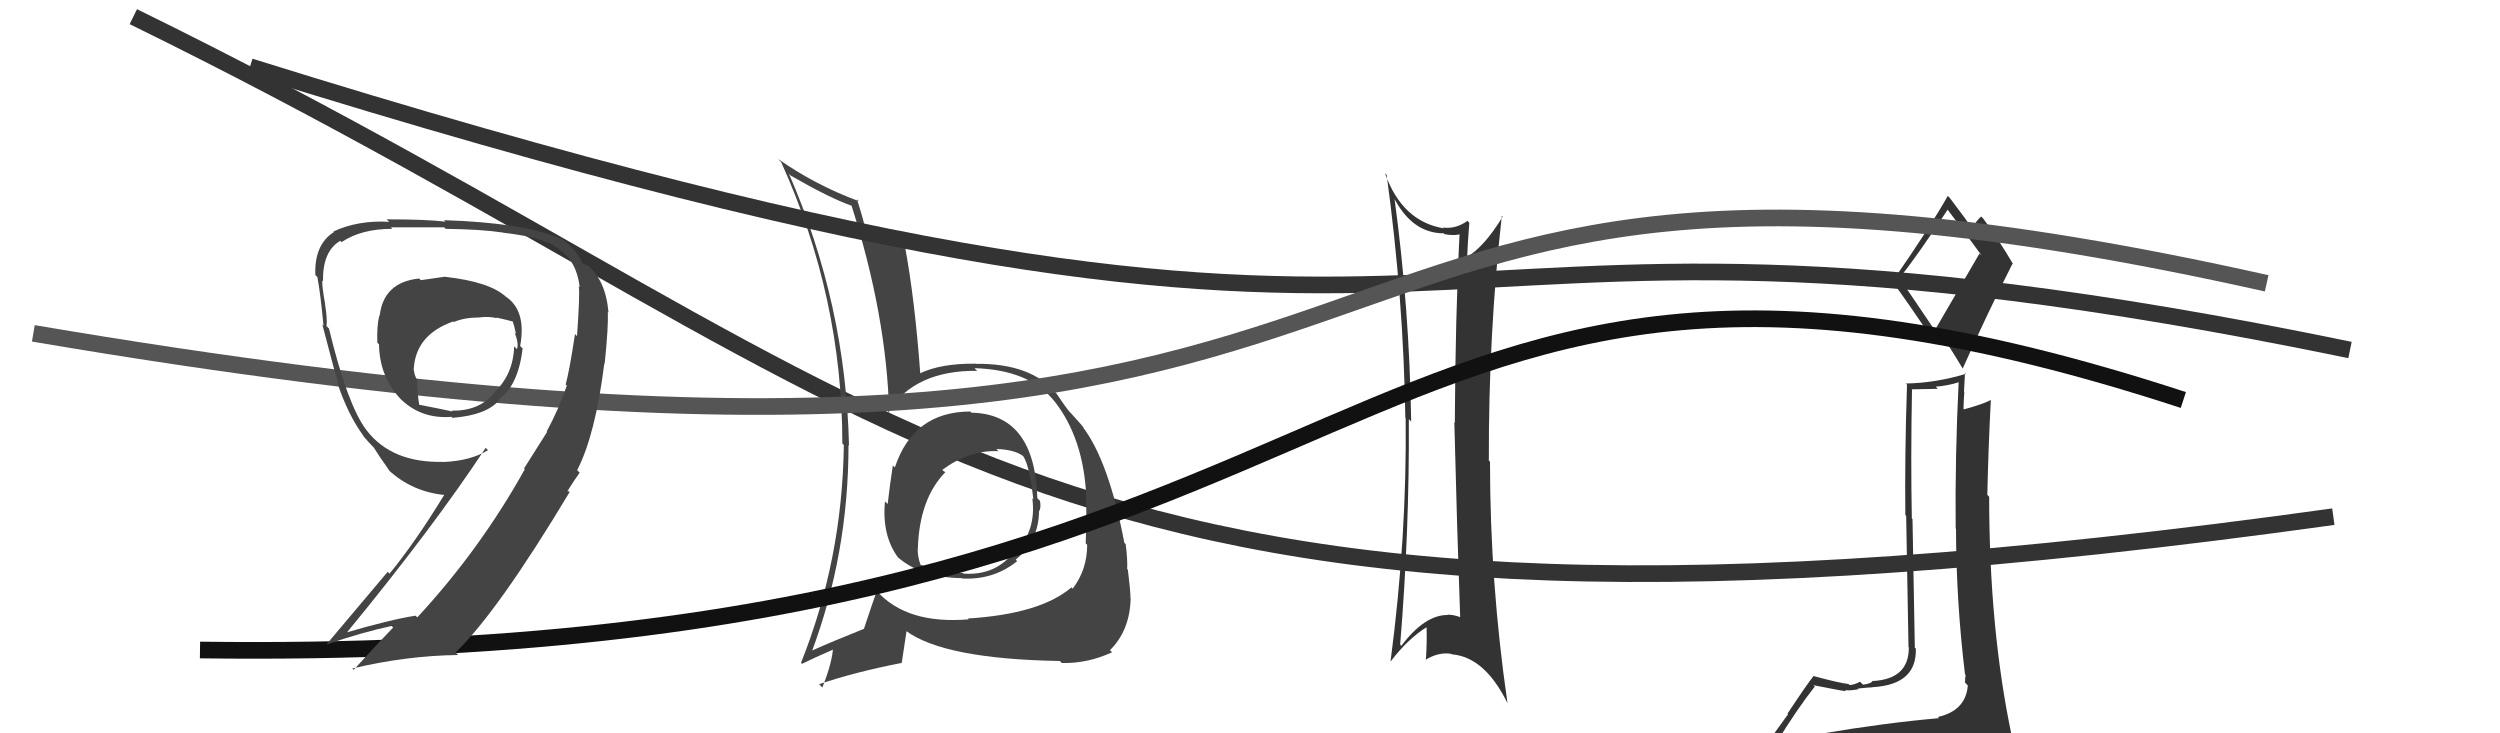
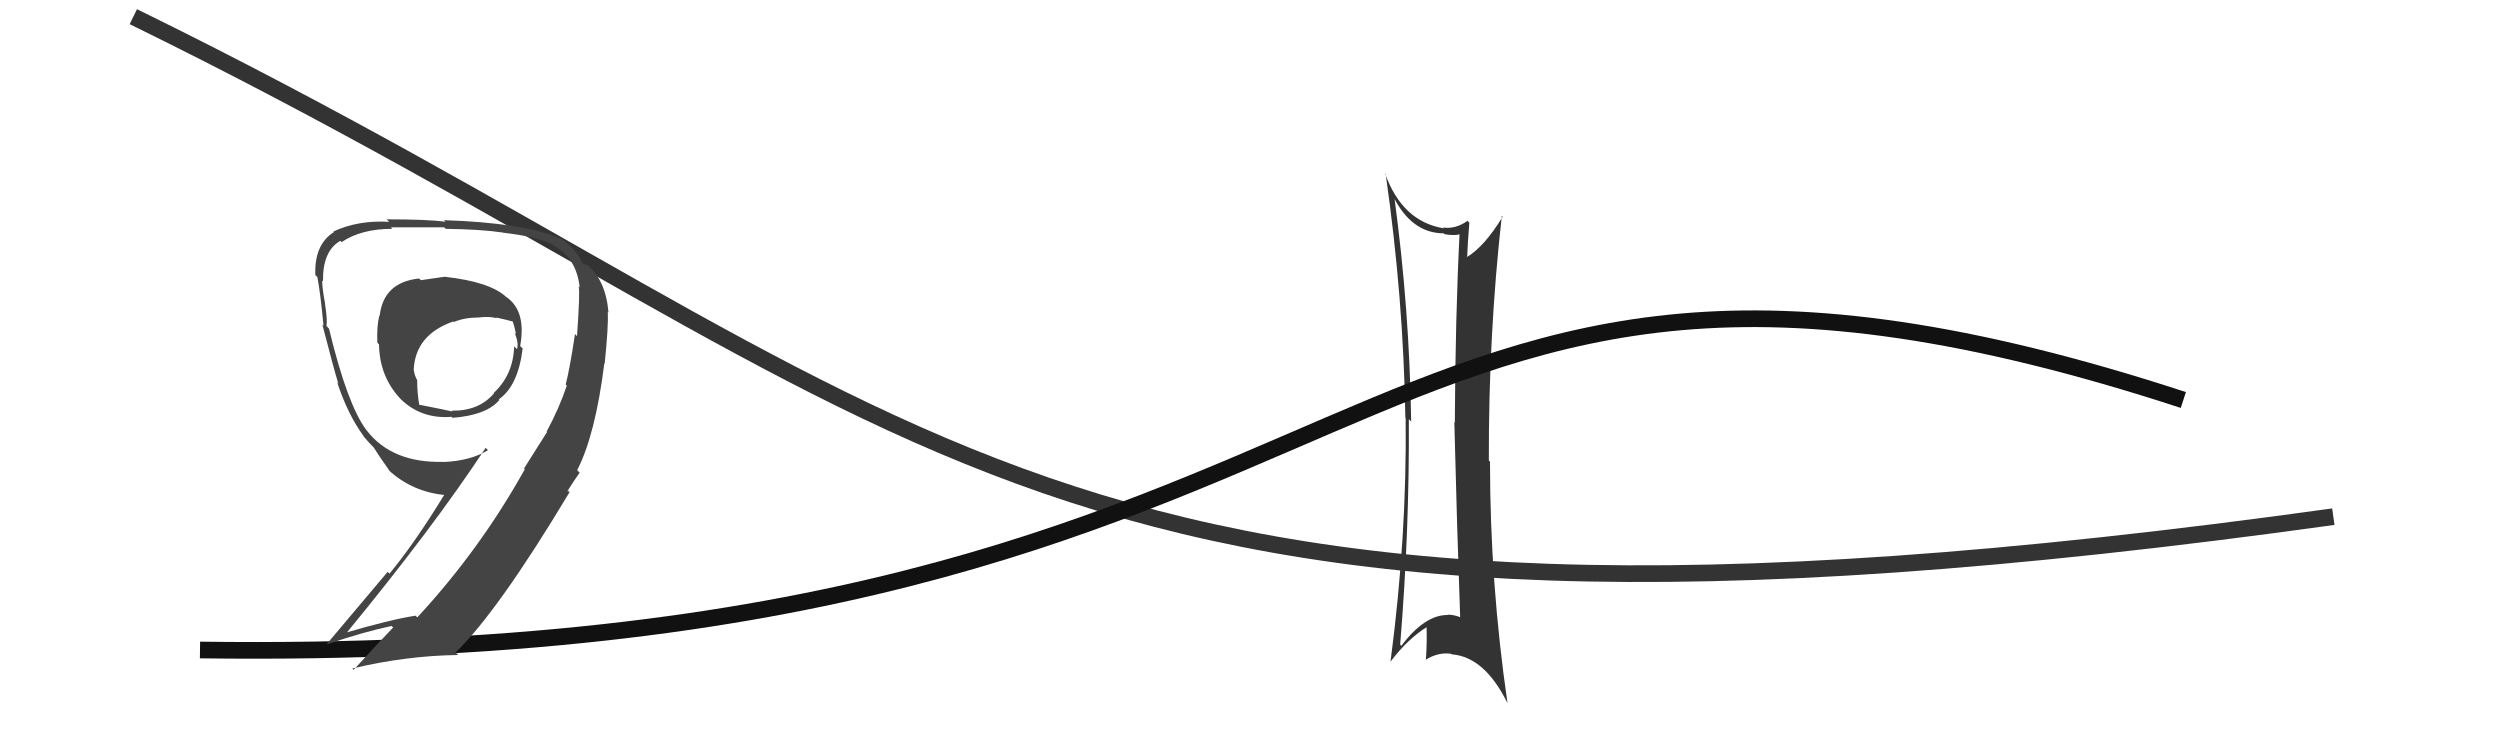
<svg xmlns="http://www.w3.org/2000/svg" width="150" height="44" viewBox="0,0,150,44">
  <path d="M8 1 C57 25,61 42,140 31" stroke="#333" fill="none" />
-   <path fill="#333" d="M109.29 44.03L109.31 44.05L109.37 44.11Q108.30 44.18 106.40 44.49L106.49 44.58L106.54 44.63Q107.86 42.49 108.89 41.19L108.74 41.05L108.80 41.11Q110.61 41.47 110.76 41.47L110.70 41.40L110.69 41.40Q110.99 41.46 111.52 41.35L111.59 41.42L111.48 41.31Q112.17 41.24 112.36 41.24L112.34 41.22L112.36 41.23Q115.02 41.08 114.95 38.91L114.96 38.92L114.89 38.86Q114.86 37.38 114.75 31.14L114.72 31.12L114.71 31.11Q114.64 27.53 114.72 23.38L114.70 23.36L116.27 23.33L116.14 23.20Q116.85 23.15 117.54 22.93L117.44 22.83L117.52 22.91Q117.30 27.34 117.34 31.71L117.30 31.67L117.36 31.73Q117.37 36.09 117.90 40.46L117.97 40.53L117.94 40.50Q117.90 40.69 117.90 40.95L118.07 41.13L118.07 41.12Q117.95 42.64 116.27 43.02L116.22 42.97L116.34 43.09Q113.12 43.37 109.28 44.02ZM116.15 19.91L114.06 16.82L113.95 16.71Q115.03 15.36 116.86 12.58L116.82 12.54L116.85 12.57Q117.58 13.52 118.91 15.35L118.77 15.21L116.08 19.83ZM119.12 46.48L119.04 46.40L119.03 46.39Q119.73 46.59 120.50 46.25L120.38 46.14L120.43 46.19Q120.71 45.44 120.71 44.98L120.72 44.99L120.81 45.08Q120.72 44.65 120.61 44.04L120.69 44.12L120.70 44.14Q119.35 37.72 119.35 29.81L119.27 29.72L119.24 29.69Q119.30 26.89 119.45 24.00L119.40 23.95L119.45 24.00Q118.98 24.25 117.84 24.56L117.67 24.39L117.81 24.53Q117.82 24.04 117.86 23.51L117.84 23.49L117.90 22.38L117.95 22.43Q116.14 22.98 114.35 23.01L114.44 23.10L114.42 23.09Q114.28 27.32 114.32 30.90L114.37 30.95L114.51 38.82L114.53 38.84Q114.54 40.75 112.37 40.86L112.37 40.86L112.35 40.85Q112.29 41.02 111.78 41.08L111.64 40.94L111.61 40.90Q111.23 41.10 110.97 41.10L110.92 41.05L110.91 41.04Q110.40 40.99 108.84 40.57L108.94 40.67L108.82 40.55Q108.35 41.15 107.25 42.82L107.28 42.86L105.67 45.09L105.80 45.22Q106.62 44.98 108.26 44.60L108.23 44.57L107.88 45.40L107.34 46.04L107.21 45.91Q109.60 45.86 110.93 45.94L110.98 45.99L110.88 45.89Q113.20 46.08 119.14 46.49ZM116.08 20.60L116.12 20.63L116.50 20.13L116.44 20.07Q116.82 20.53 117.77 22.13L117.79 22.15L117.76 22.12Q119.19 18.90 120.75 15.82L120.86 15.93L120.80 15.87Q119.94 14.40 118.99 13.11L118.84 12.96L118.87 12.99Q118.64 13.18 118.30 13.71L118.40 13.82L118.41 13.83Q117.98 13.17 116.99 11.88L116.87 11.75L116.87 11.75Q115.87 13.53 113.55 16.88L113.41 16.75L113.49 16.83Q114.43 18.07 116.14 20.66Z" />
-   <path fill="#444" d="M58.28 24.75L58.32 24.80L58.22 24.69Q54.80 24.70 53.69 28.05L53.71 28.06L53.57 27.93Q53.38 29.18 53.26 30.24L53.10 30.08L53.10 30.08Q52.90 32.12 53.89 33.46L53.95 33.52L53.84 33.41Q55.24 34.65 57.71 34.69L57.80 34.78L57.73 34.71Q59.62 34.81 61.03 33.67L61.03 33.67L60.94 33.58Q62.34 32.43 62.34 30.65L62.41 30.71L62.36 30.66Q62.47 30.43 62.40 30.05L62.22 29.87L62.24 29.89Q62.09 24.84 58.29 24.76ZM58.19 37.23L58.13 37.17L58.13 37.16Q54.40 37.47 52.61 35.46L52.52 35.36L52.61 35.45Q52.28 36.38 51.83 37.75L51.82 37.75L51.81 37.74Q49.88 38.51 48.62 39.08L48.57 39.03L48.69 39.15Q50.91 33.22 50.91 26.71L50.80 26.60L50.94 26.74Q50.75 18.25 47.33 10.41L47.38 10.47L47.45 10.54Q49.81 11.90 51.14 12.36L51.13 12.35L51.08 12.30Q53.20 18.95 53.35 24.77L53.38 24.81L53.28 24.71Q54.90 22.21 58.63 22.25L58.50 22.12L58.47 22.09Q61.77 22.19 63.25 24.06L63.27 24.08L63.24 24.04Q65.03 26.29 65.18 29.87L65.20 29.89L65.16 29.85Q65.21 31.00 65.14 32.60L65.25 32.71L65.23 32.70Q65.23 34.18 64.36 35.32L64.20 35.17L64.28 35.25Q62.41 36.84 58.07 37.11ZM63.63 39.70L63.66 39.73L63.71 39.78Q65.24 39.82 66.72 39.14L66.72 39.13L66.60 39.01Q67.80 37.82 67.84 35.88L67.73 35.77L67.83 35.86Q67.82 35.36 67.67 34.18L67.62 34.13L67.63 34.14Q67.66 33.56 67.54 32.64L67.48 32.59L67.46 32.56Q66.53 27.68 64.97 25.62L64.97 25.62L65.05 25.69Q65.01 25.62 64.21 24.74L64.27 24.81L64.21 24.75Q63.93 24.43 63.40 23.63L63.56 23.79L63.42 23.65Q61.91 21.79 58.55 21.83L58.49 21.77L58.54 21.82Q56.43 21.80 55.18 22.41L55.22 22.46L55.22 22.46Q54.89 17.94 54.29 14.74L54.19 14.65L54.33 14.79Q53.63 14.66 52.15 14.28L52.07 14.21L52.01 14.14Q51.88 13.40 51.42 11.96L51.45 11.98L51.53 12.07Q48.93 11.11 46.69 9.54L46.79 9.65L46.87 9.73Q50.54 17.82 50.54 26.61L50.52 26.59L50.63 26.70Q50.54 33.57 48.06 39.77L48.11 39.82L48.12 39.83Q48.80 39.49 50.13 38.91L50.02 38.80L49.99 38.77Q49.95 39.72 49.34 41.25L49.18 41.09L49.15 41.05Q51.31 40.32 54.08 39.78L54.10 39.80L54.39 37.88L54.37 37.86Q56.66 39.54 63.59 39.66ZM59.91 27.07L59.89 27.05L59.78 26.94Q60.84 26.97 61.37 27.35L61.36 27.34L61.40 27.38Q61.77 27.94 62.00 29.96L62.01 29.96L61.94 29.90Q62.19 31.82 60.93 33.14L60.97 33.17L60.87 33.07Q59.77 34.54 57.82 34.42L57.75 34.35L57.78 34.38Q56.72 34.39 55.24 33.89L55.36 34.01L55.24 33.90Q55.06 33.45 55.06 32.91L55.20 33.06L55.07 32.93Q55.16 29.93 56.72 28.33L56.70 28.31L56.63 28.28L56.54 28.19Q58.16 26.99 59.91 27.07Z" />
-   <path fill="#333" d="M83.64 11.82L83.73 11.90L83.58 11.76Q84.69 14.00 86.63 14.00L86.61 13.98L86.67 14.05Q87.29 14.17 87.71 14.02L87.59 13.89L87.58 13.89Q87.32 18.96 87.29 25.36L87.44 25.52L87.26 25.33Q87.42 31.78 87.61 37.03L87.57 36.98L87.61 37.03Q87.23 36.88 86.85 36.88L86.81 36.84L86.87 36.90Q85.49 36.88 84.08 38.75L84.04 38.71L84.01 38.68Q84.57 31.85 84.53 25.15L84.71 25.33L84.67 25.29Q84.57 18.53 83.66 11.83ZM83.42 39.69L83.47 39.74L83.43 39.70Q84.48 38.31 85.66 37.59L85.52 37.45L85.59 37.52Q85.63 38.55 85.55 39.62L85.58 39.64L85.53 39.59Q86.31 39.11 87.07 39.23L87.13 39.29L87.10 39.26Q89.08 39.41 90.45 42.19L90.46 42.19L90.45 42.19Q89.40 34.97 89.40 27.70L89.34 27.64L89.33 27.63Q89.31 20.07 90.11 12.95L90.20 13.04L90.16 13.00Q89.08 14.78 88.01 15.43L87.93 15.34L88.03 15.44Q88.05 14.74 88.16 13.37L88.09 13.29L88.05 13.25Q87.34 13.76 86.57 13.65L86.60 13.67L86.63 13.70Q84.13 13.29 83.10 10.40L83.14 10.44L83.20 10.50Q84.21 17.90 84.32 25.06L84.47 25.21L84.34 25.08Q84.42 32.20 83.43 39.70Z" />
-   <path d="M15 4 C95 29,78 8,141 21" stroke="#333" fill="none" />
-   <path d="M2 20 C96 36,69 2,136 17" stroke="#555" fill="none" />
+   <path fill="#333" d="M83.64 11.82L83.73 11.90L83.58 11.76Q84.69 14.00 86.63 14.00L86.61 13.98L86.67 14.05Q87.29 14.17 87.71 14.02L87.59 13.89L87.58 13.89Q87.32 18.96 87.29 25.36L87.44 25.52L87.26 25.33Q87.42 31.78 87.61 37.03L87.57 36.98L87.61 37.03Q87.23 36.88 86.85 36.88L86.81 36.84L86.87 36.90Q85.49 36.88 84.08 38.75L84.04 38.71L84.01 38.68Q84.57 31.85 84.53 25.15L84.71 25.33L84.67 25.29Q84.57 18.53 83.66 11.83ZM83.42 39.69L83.47 39.74L83.43 39.70Q84.48 38.31 85.66 37.59L85.52 37.45L85.59 37.52Q85.63 38.55 85.55 39.62L85.58 39.64L85.53 39.59Q86.31 39.11 87.07 39.23L87.13 39.29L87.10 39.26Q89.08 39.41 90.45 42.19L90.46 42.19L90.45 42.19Q89.40 34.97 89.40 27.70L89.34 27.64L89.33 27.63Q89.31 20.07 90.11 12.95L90.20 13.04L90.16 13.00Q89.08 14.78 88.01 15.43L87.93 15.34L88.03 15.44Q88.05 14.74 88.16 13.37L88.09 13.29L88.05 13.25Q87.34 13.76 86.57 13.65L86.60 13.67L86.63 13.70Q84.13 13.29 83.10 10.40L83.14 10.44Q84.21 17.90 84.32 25.06L84.47 25.21L84.34 25.08Q84.42 32.20 83.43 39.70Z" />
  <path d="M12 39 C86 40,79 7,131 24" stroke="#111" fill="none" />
  <path fill="#444" d="M26.84 16.73L26.71 16.60L25.25 16.81L25.15 16.71Q23.01 16.93 22.78 18.95L22.71 18.88L22.76 18.93Q22.60 19.57 22.64 20.56L22.60 20.52L22.74 20.66Q22.77 22.59 24.02 23.92L23.97 23.87L23.91 23.81Q25.18 25.16 27.09 25.01L27.11 25.03L27.15 25.07Q29.20 24.91 29.96 24.00L29.97 24.01L29.93 23.96Q31.09 23.15 31.36 20.90L31.37 20.92L31.21 20.76Q31.60 18.63 30.34 17.79L30.31 17.76L30.35 17.80Q29.38 16.91 26.72 16.61ZM32.75 25.83L32.83 25.91L31.44 28.11L31.49 28.15Q28.81 32.97 25.04 37.04L25.07 37.07L24.93 36.94Q23.39 37.18 20.68 37.98L20.67 37.97L20.74 38.04Q25.98 31.67 29.14 26.87L29.21 26.94L29.28 27.01Q28.24 27.65 26.61 27.72L26.59 27.71L26.59 27.71Q23.51 27.79 21.99 25.81L22.07 25.89L21.98 25.80Q20.84 24.28 19.74 19.72L19.62 19.59L19.59 19.57Q19.65 19.17 19.50 18.24L19.44 18.18L19.51 18.25Q19.33 17.29 19.33 16.83L19.27 16.77L19.38 16.88Q19.35 15.06 20.42 14.45L20.45 14.48L20.49 14.53Q21.67 13.73 23.54 13.73L23.51 13.70L23.45 13.64Q26.64 13.64 26.64 13.64L26.62 13.61L26.74 13.73Q28.89 13.76 30.15 13.95L30.09 13.88L30.17 13.96Q32.27 14.20 33.18 14.69L33.12 14.63L33.25 14.76Q34.59 15.49 34.78 17.24L34.66 17.12L34.72 17.18Q34.81 17.50 34.62 20.17L34.61 20.16L34.50 20.04Q34.17 22.23 33.94 23.07L33.97 23.10L34.01 23.13Q33.56 24.48 32.80 25.89ZM34.69 28.27L34.73 28.31L34.63 28.21Q35.72 26.10 36.26 21.80L36.29 21.83L36.28 21.83Q36.51 19.58 36.47 18.71L36.37 18.60L36.51 18.75Q36.34 16.75 35.16 15.83L35.27 15.95L34.91 15.78L34.95 15.82Q34.59 14.96 33.67 14.31L33.68 14.32L33.69 14.33Q31.43 13.36 26.63 13.21L26.69 13.26L26.72 13.30Q25.64 13.16 23.20 13.16L23.28 13.24L23.35 13.31Q21.49 13.20 20.00 13.89L20.08 13.96L20.04 13.92Q18.85 14.67 18.92 16.50L19.01 16.59L19.04 16.62Q19.22 17.52 19.41 19.54L19.46 19.59L19.34 19.47Q20.04 22.18 20.30 23.02L20.19 22.91L20.23 22.94Q20.87 24.88 21.82 26.17L21.81 26.17L21.77 26.13Q22.12 26.55 22.50 26.93L22.37 26.80L22.43 26.86Q22.73 27.35 23.38 28.26L23.22 28.11L23.33 28.22Q24.74 29.51 26.68 29.70L26.68 29.70L26.66 29.68Q24.93 32.52 23.37 34.42L23.26 34.31L19.60 38.65L19.61 38.66Q21.86 37.90 23.49 37.56L23.56 37.62L23.59 37.65Q22.78 38.48 21.22 40.19L21.16 40.14L21.14 40.11Q24.37 39.34 27.49 39.30L27.42 39.23L27.33 39.15Q29.84 36.75 34.18 29.52L34.05 29.38L34.14 29.54L34.05 29.46Q34.43 28.85 34.78 28.36ZM28.61 18.96L28.74 19.08L28.71 19.05Q29.35 18.97 29.81 19.09L29.72 19.00L29.77 19.05Q30.45 19.20 30.83 19.31L30.77 19.25L30.75 19.23Q30.88 19.63 30.96 20.05L30.90 19.99L30.87 19.96Q31.14 20.57 31.02 20.95L31.03 20.96L30.85 20.78Q30.80 22.48 29.62 23.58L29.77 23.73L29.64 23.60Q28.73 24.67 27.10 24.64L27.18 24.72L27.15 24.69Q26.62 24.57 25.09 24.27L25.20 24.38L25.16 24.33Q25.03 23.56 25.03 22.84L25.00 22.81L25.05 22.86Q24.84 22.45 24.84 22.23L24.97 22.35L24.82 22.21Q24.91 20.09 27.19 19.29L27.21 19.30L27.23 19.32Q27.87 19.05 28.71 19.05Z" />
</svg>